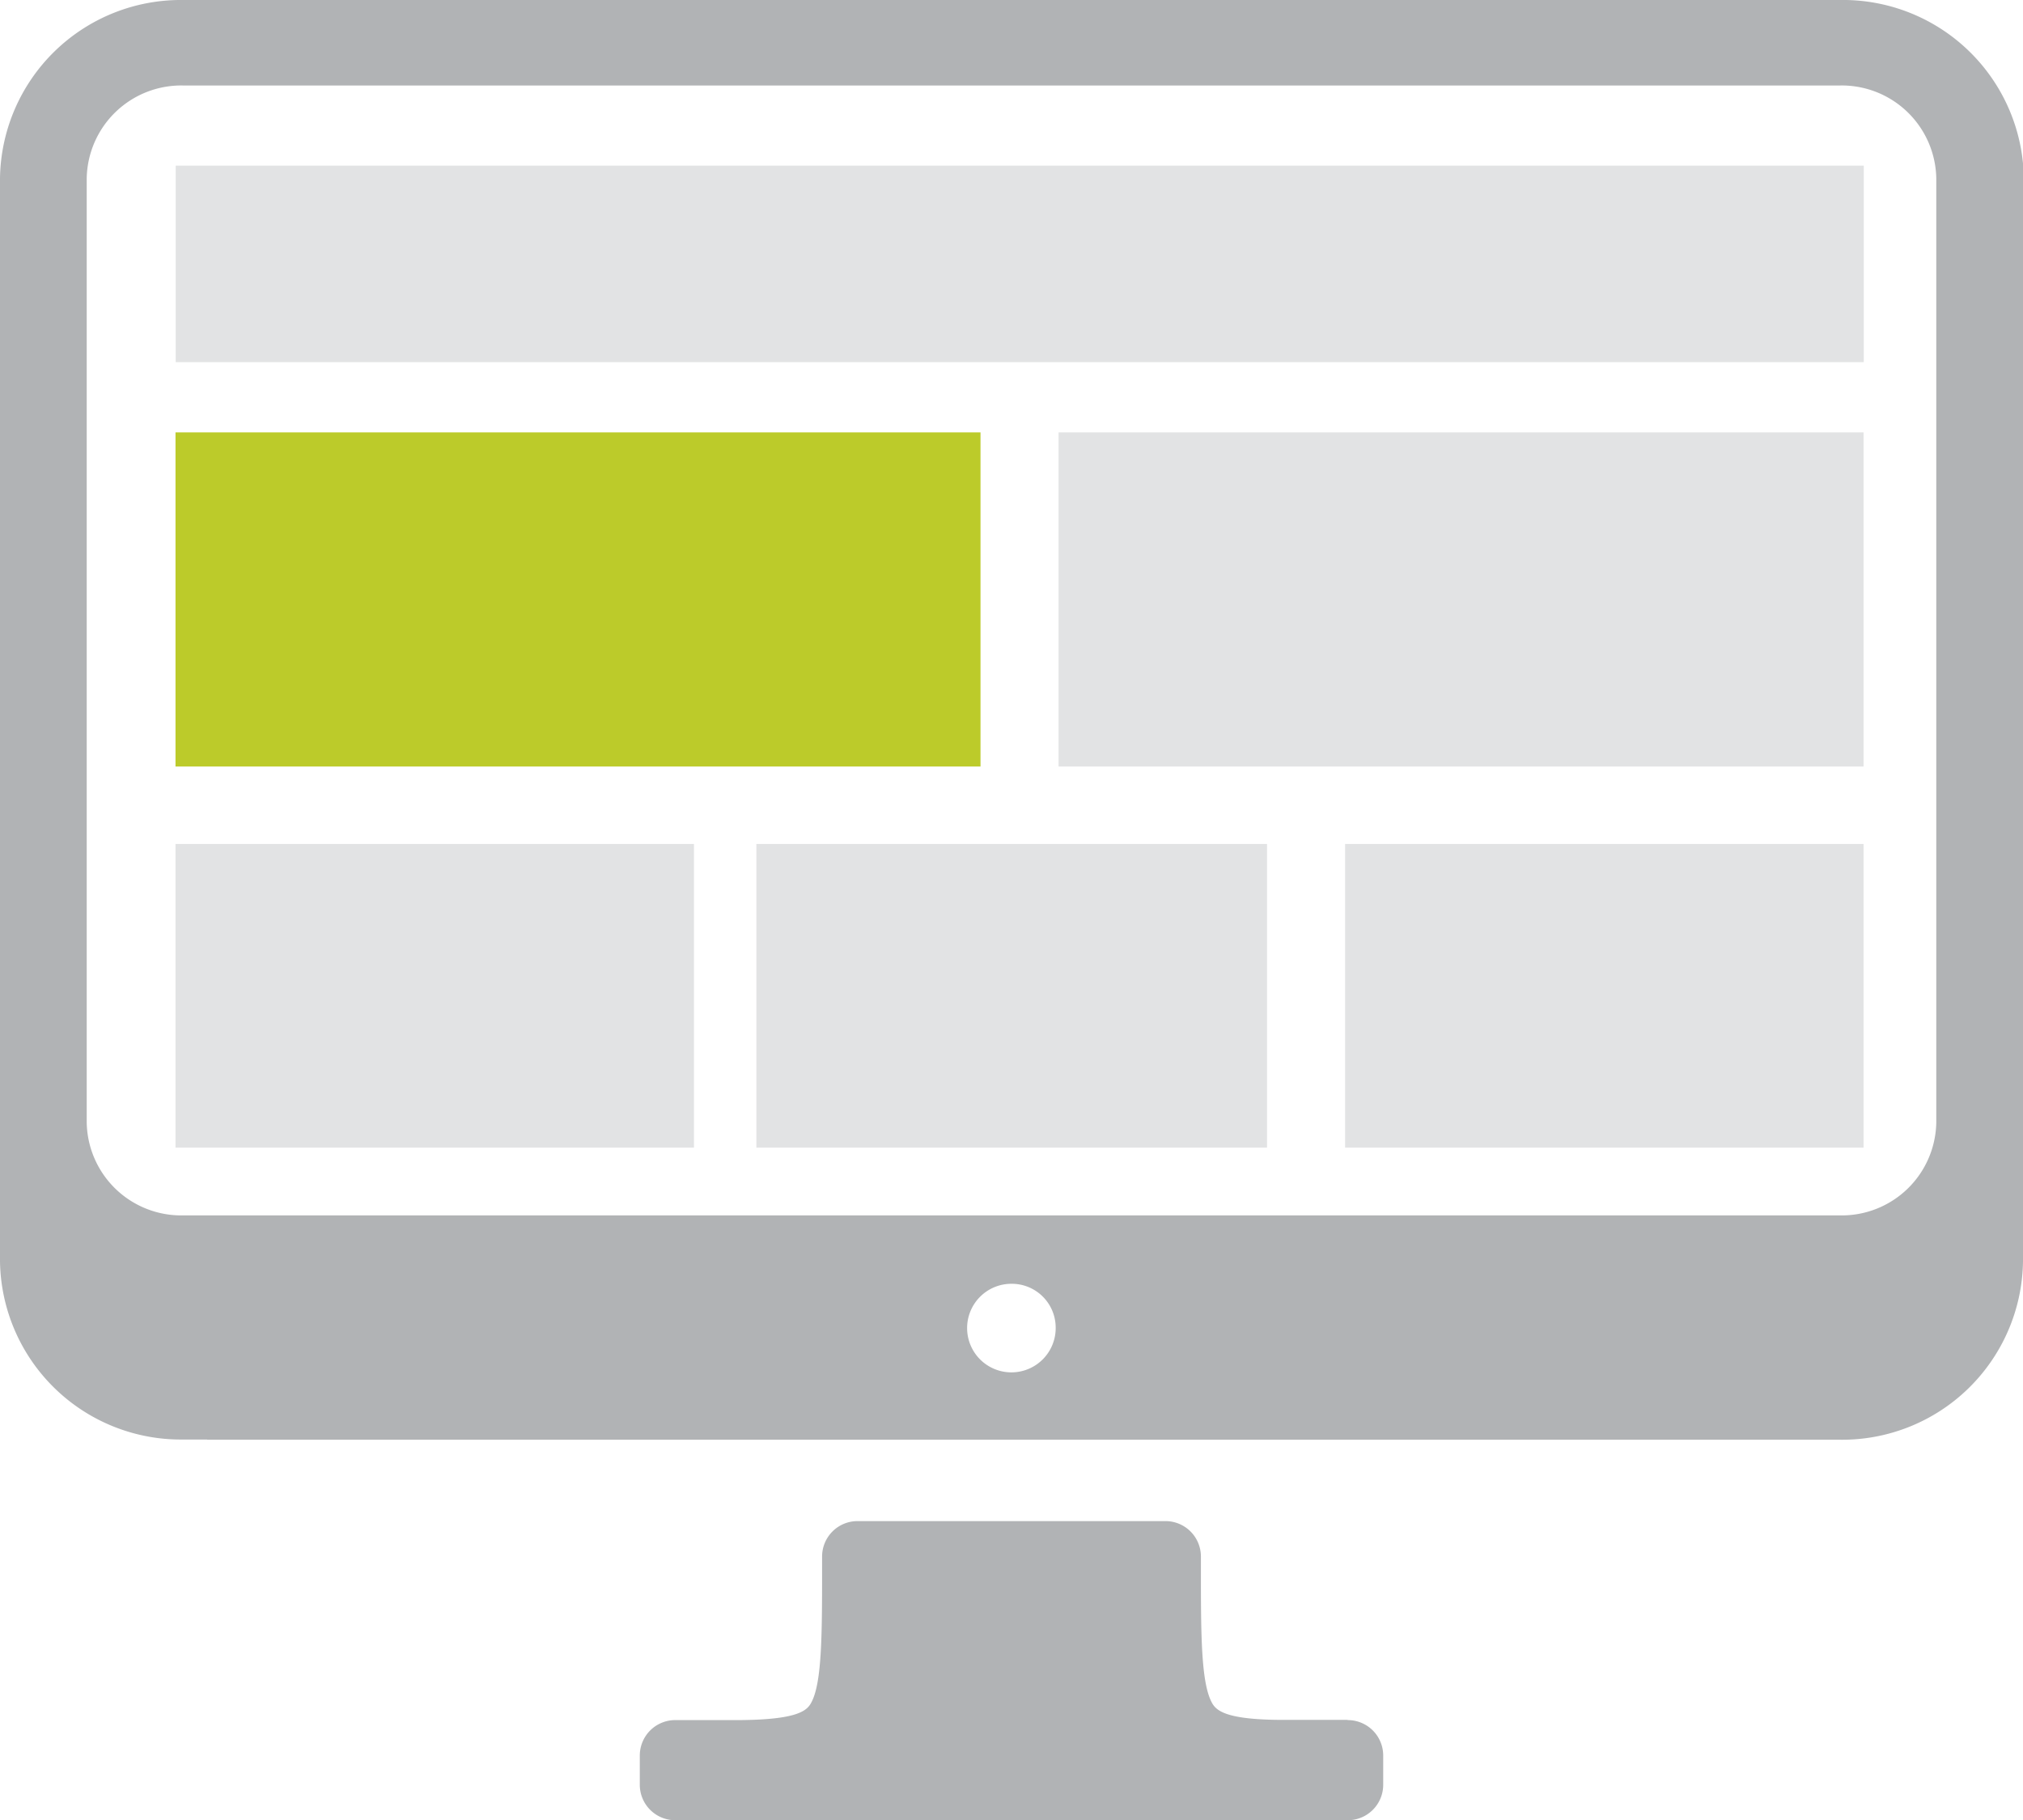
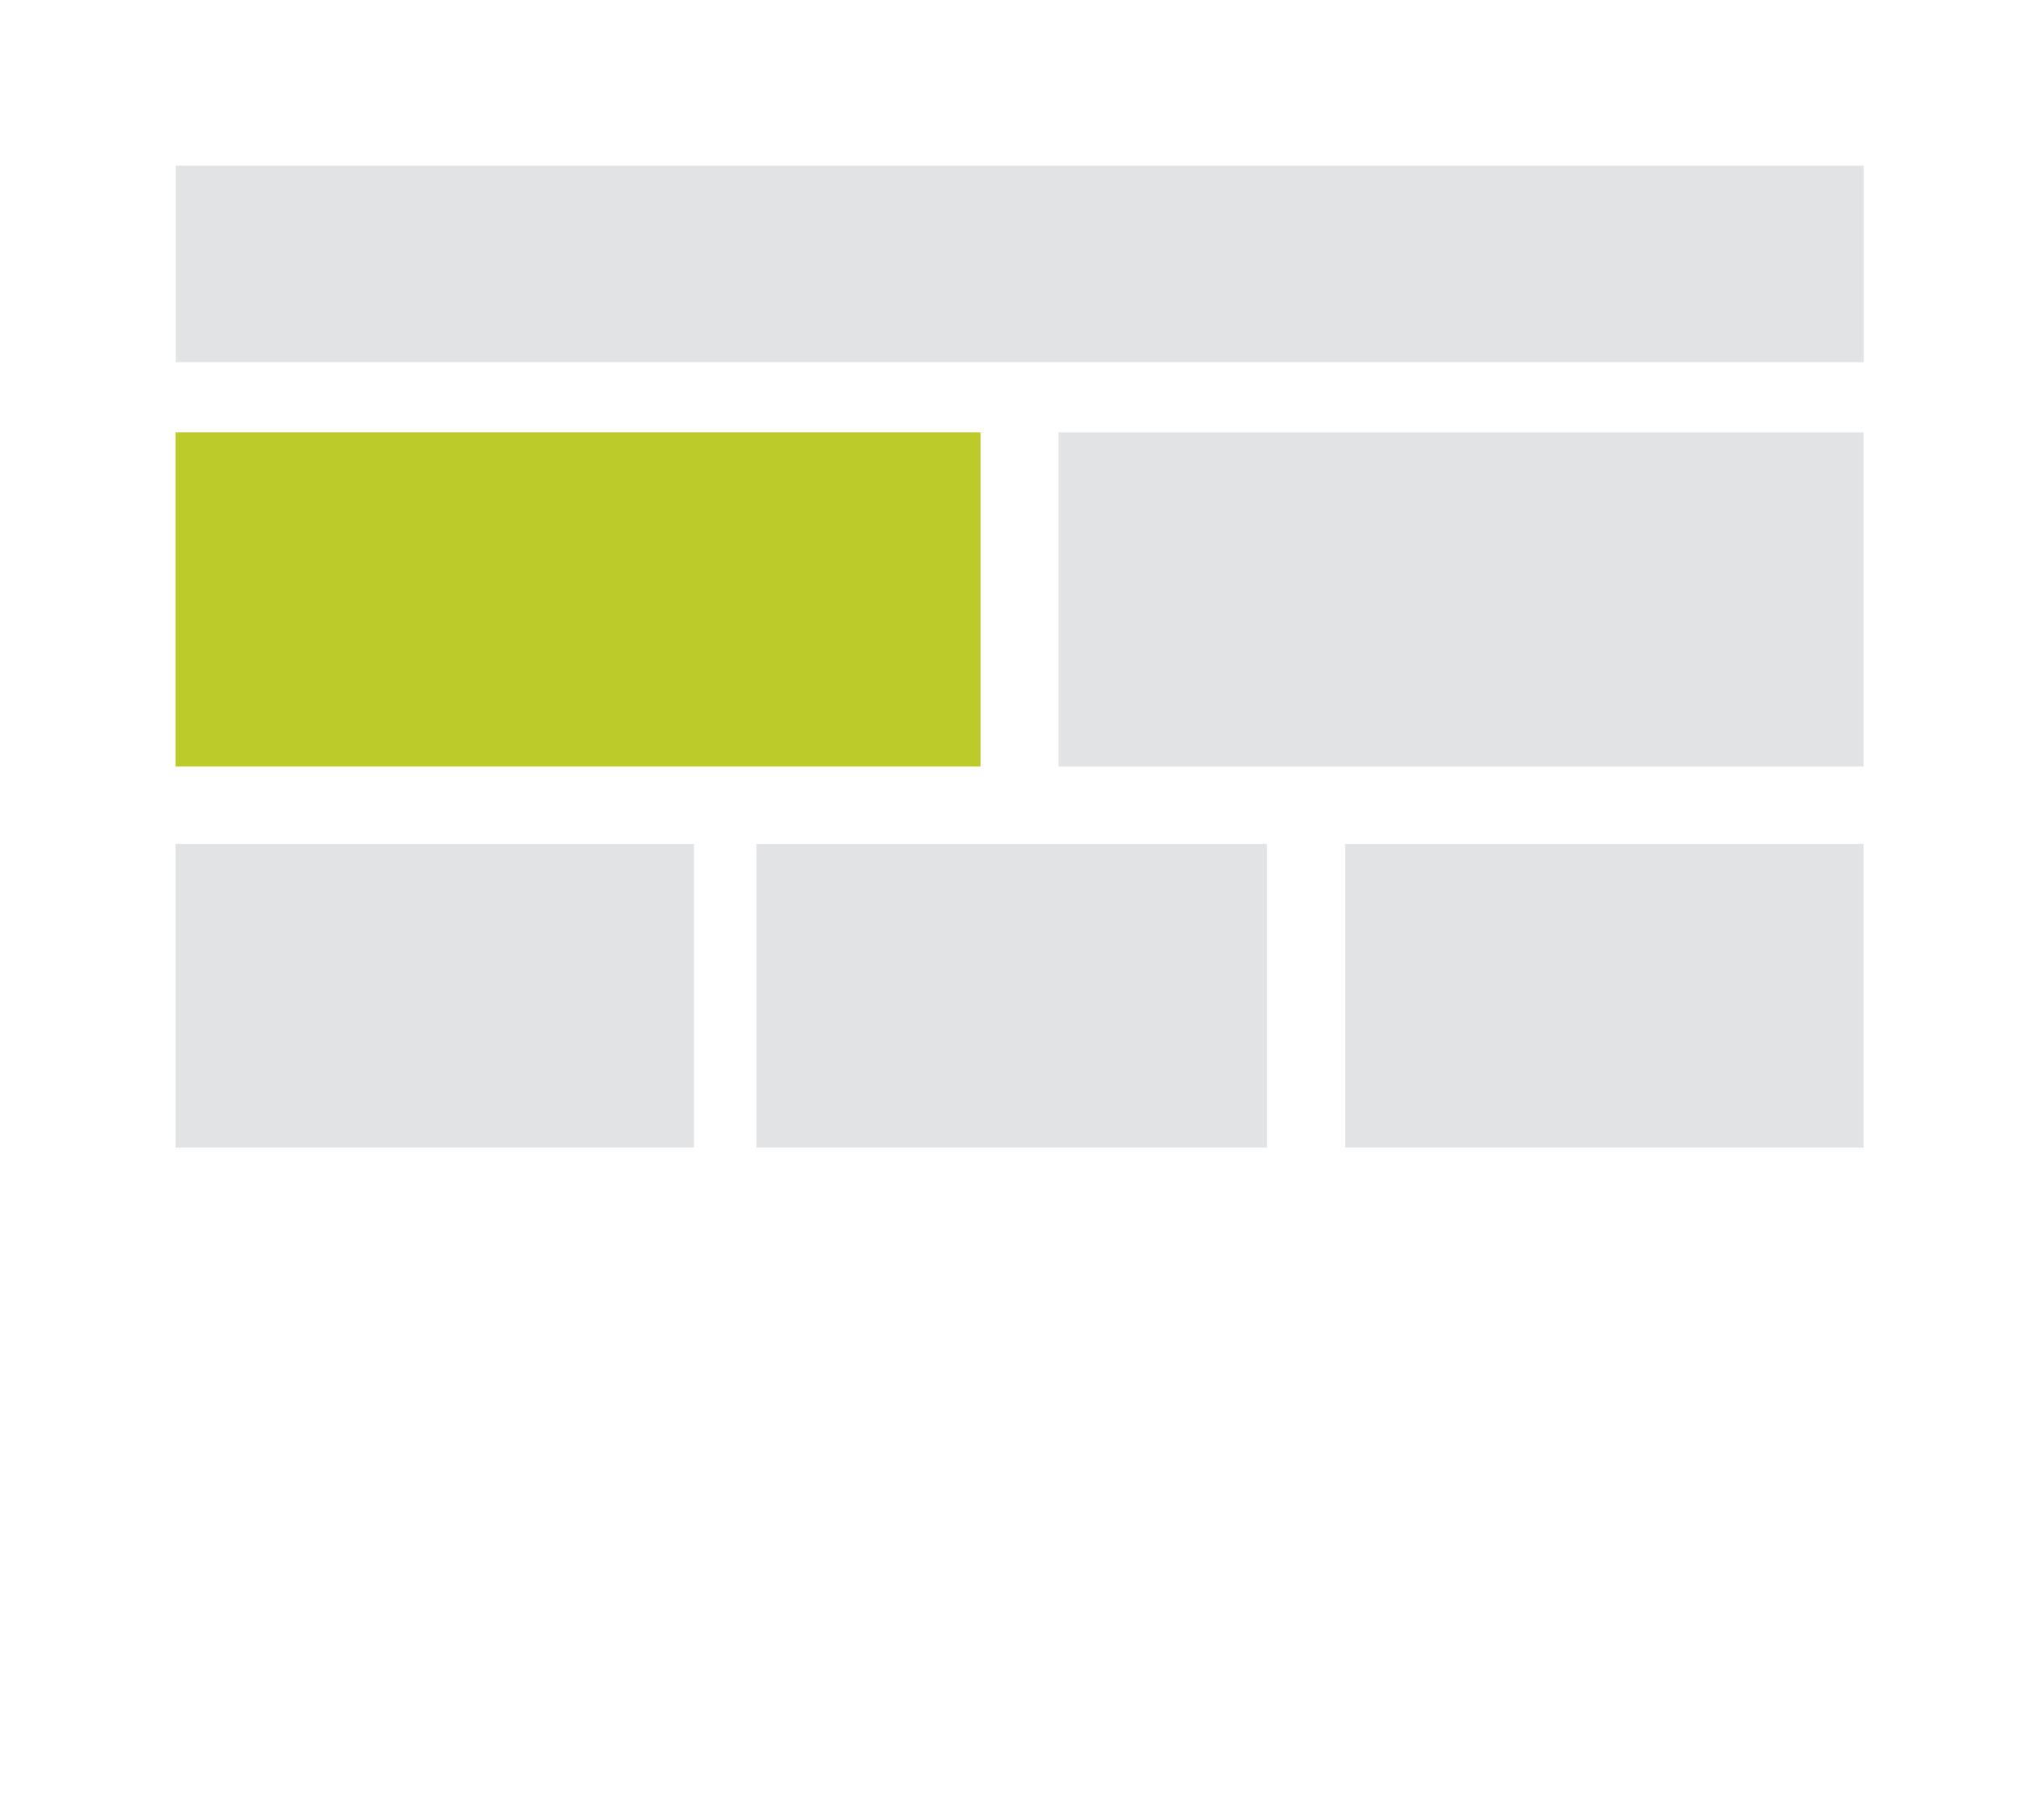
<svg xmlns="http://www.w3.org/2000/svg" viewBox="0 0 98.21 88.36">
  <defs>
    <style>.cls-1{fill:#b1b3b5;}.cls-2{fill:#e2e3e4;}.cls-3{fill:#bccb2a;}</style>
  </defs>
  <title>Asset 4</title>
  <g id="Layer_2" data-name="Layer 2">
    <g id="Layer_2-2" data-name="Layer 2">
-       <path class="cls-1" d="M65.42,83.49h-3.1c-2.82,0-3.29-.45-3.5-.86-.52-1-.52-3.35-.52-6.64v-.44a1.72,1.72,0,0,0-1.73-1.71H41.64a1.72,1.72,0,0,0-1.73,1.71V76c0,3.29,0,5.67-.52,6.64-.21.41-.68.84-3.5.86h-3.1a1.72,1.72,0,0,0-1.73,1.71v1.44a1.72,1.72,0,0,0,1.73,1.71H65.42a1.72,1.72,0,0,0,1.73-1.71V85.21a1.72,1.72,0,0,0-1.73-1.71" />
      <rect class="cls-2" x="8.53" y="8.04" width="81.95" height="9.54" />
      <rect class="cls-2" x="51.39" y="20.99" width="39.08" height="16.22" />
      <rect class="cls-2" x="36.72" y="40.97" width="24.79" height="14.74" />
      <rect class="cls-3" x="8.52" y="20.99" width="39.08" height="16.22" />
      <rect class="cls-2" x="65.3" y="40.97" width="25.17" height="14.74" />
      <rect class="cls-2" x="8.52" y="40.97" width="25.17" height="14.74" />
-       <path class="cls-1" d="M51.25,64.44a2.15,2.15,0,1,1-2.15-2.12,2.13,2.13,0,0,1,2.15,2.12m47-3.21V8.65A8.78,8.78,0,0,0,89.33,0H8.88A8.78,8.78,0,0,0,0,8.65V45H1.38a8.31,8.31,0,0,1,2.83.5V8.65a4.59,4.59,0,0,1,4.67-4.5H89.33A4.59,4.59,0,0,1,94,8.65V54.5A4.59,4.59,0,0,1,89.33,59H10.06V69.89H89.33a8.78,8.78,0,0,0,8.88-8.65M0,61.23a8.78,8.78,0,0,0,8.88,8.65H32.37V59H8.88a4.59,4.59,0,0,1-4.67-4.5V8.65a4.59,4.59,0,0,1,4.67-4.5H89.33A4.59,4.59,0,0,1,94,8.65V45.48a8.31,8.31,0,0,1,2.83-.5h1.38V8.65A8.78,8.78,0,0,0,89.33,0H8.88A8.78,8.78,0,0,0,0,8.65V61.23" />
    </g>
  </g>
</svg>